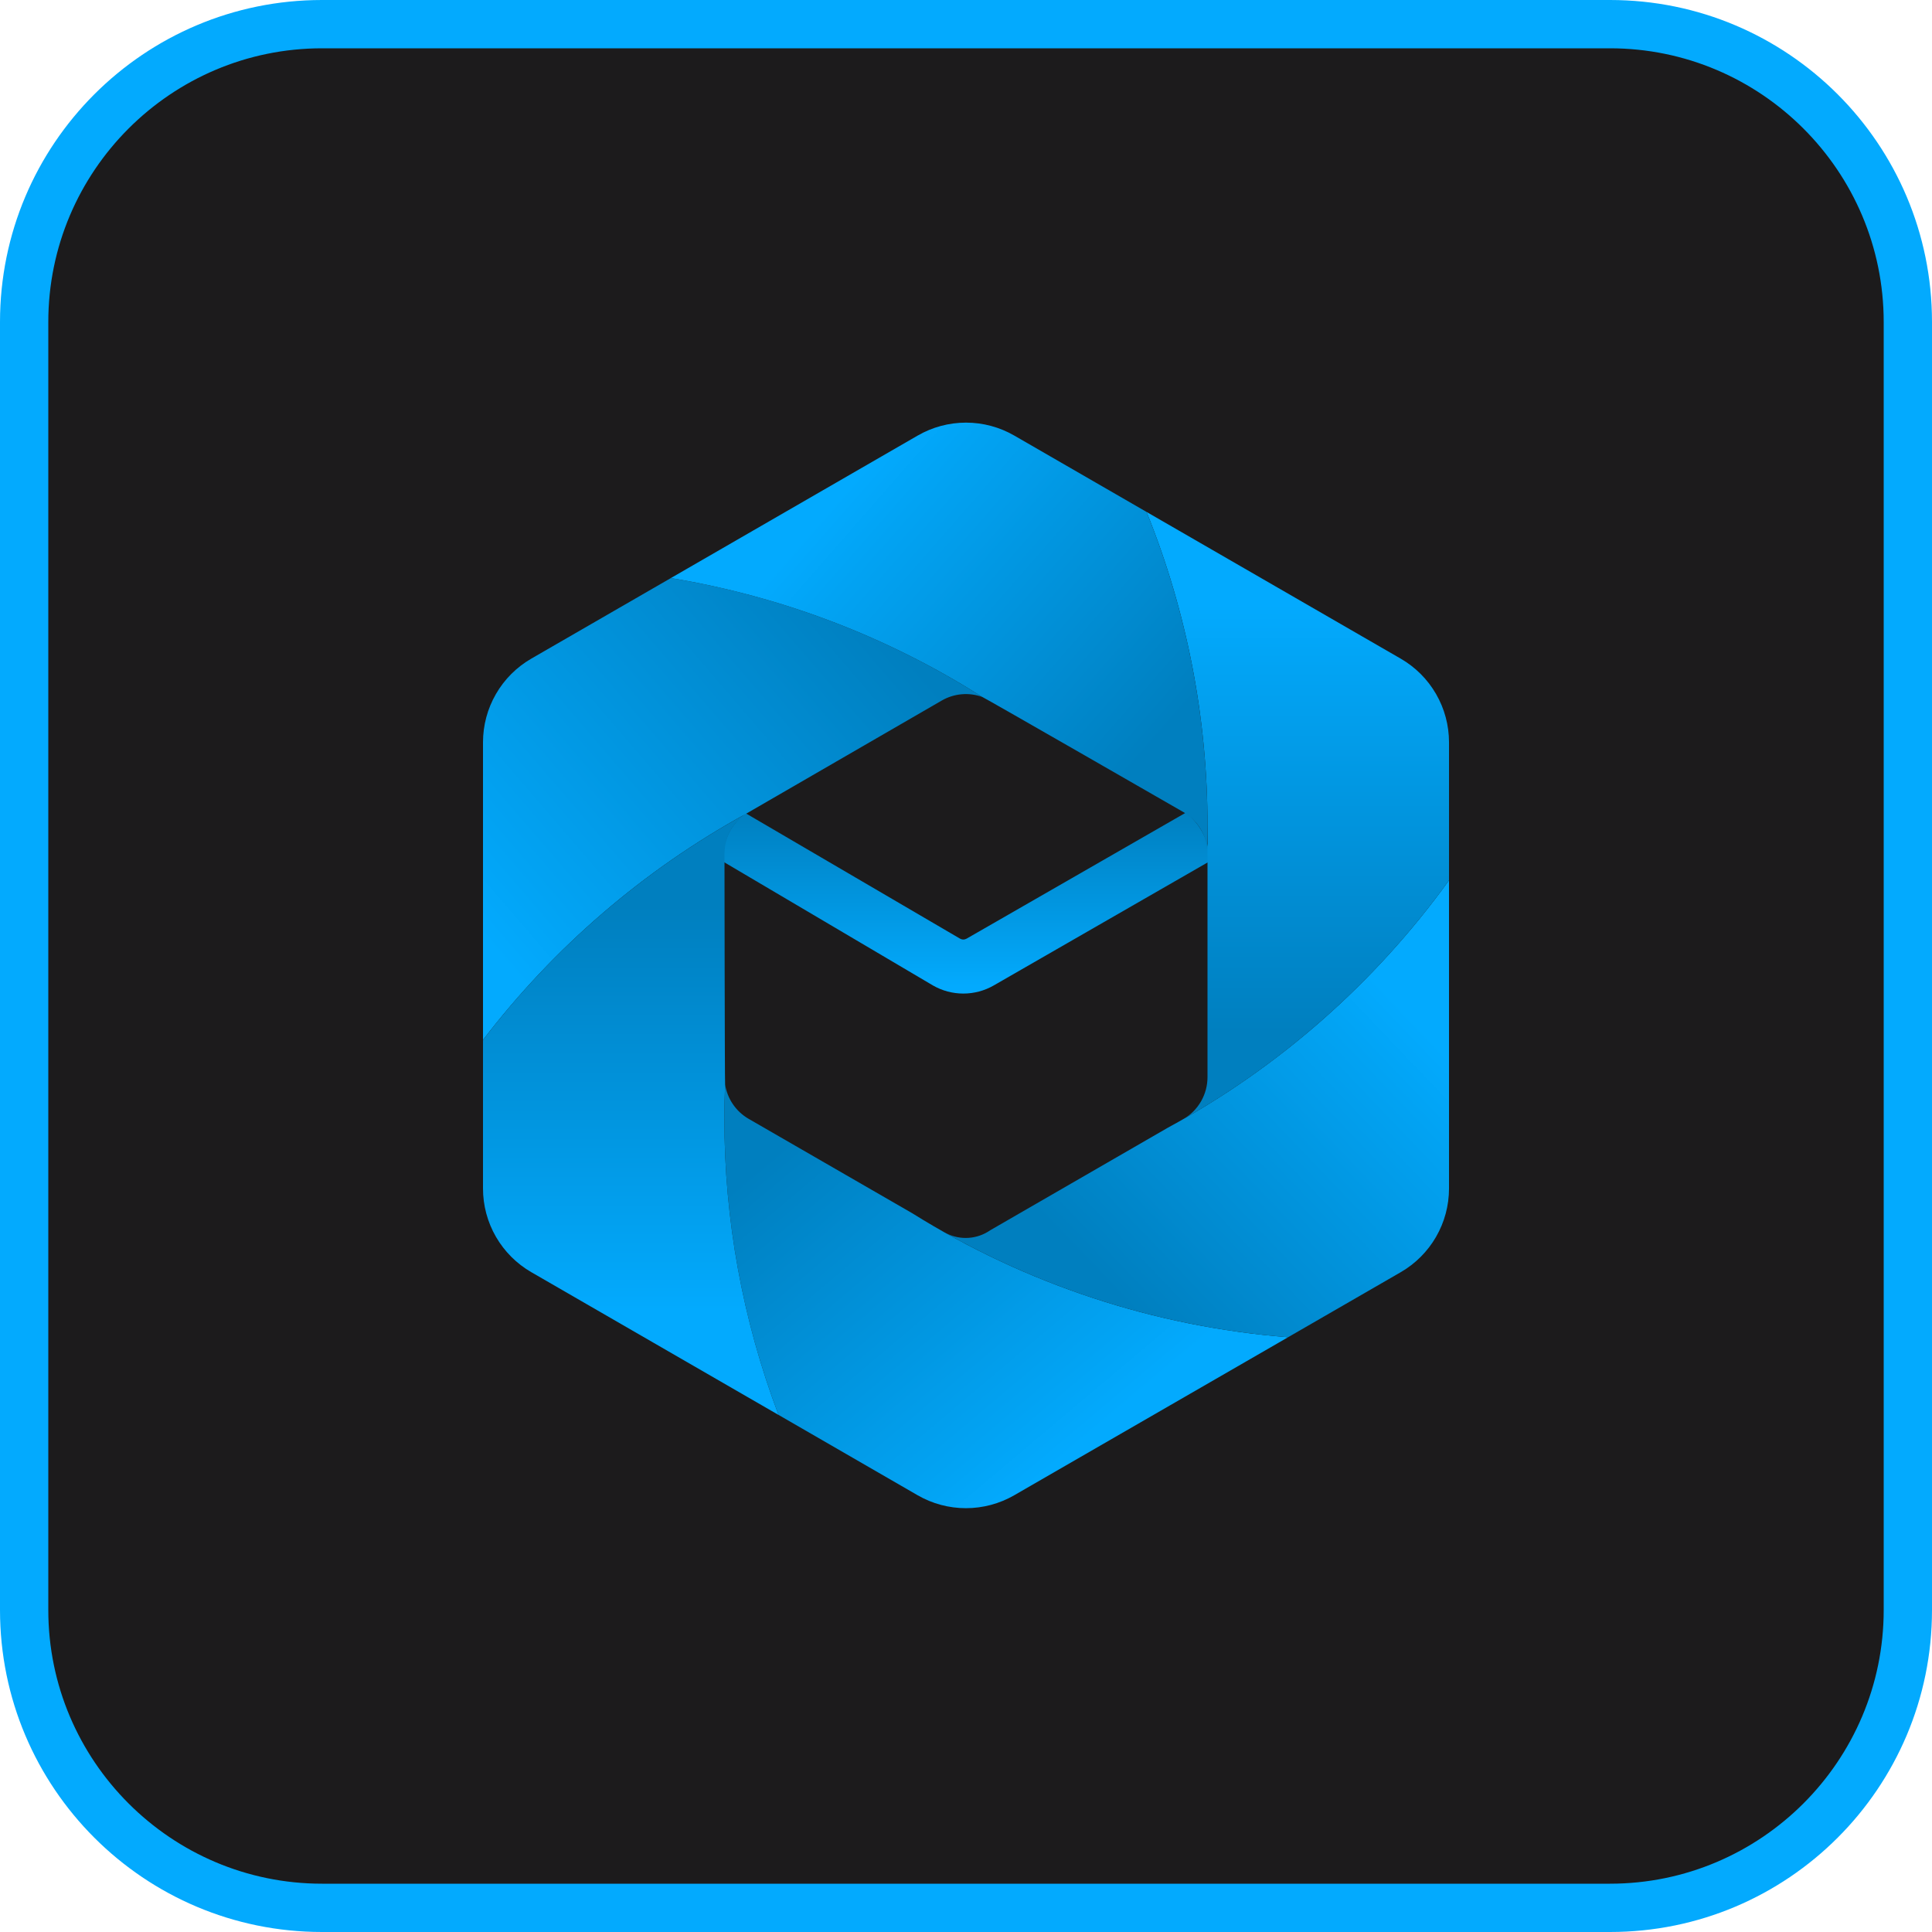
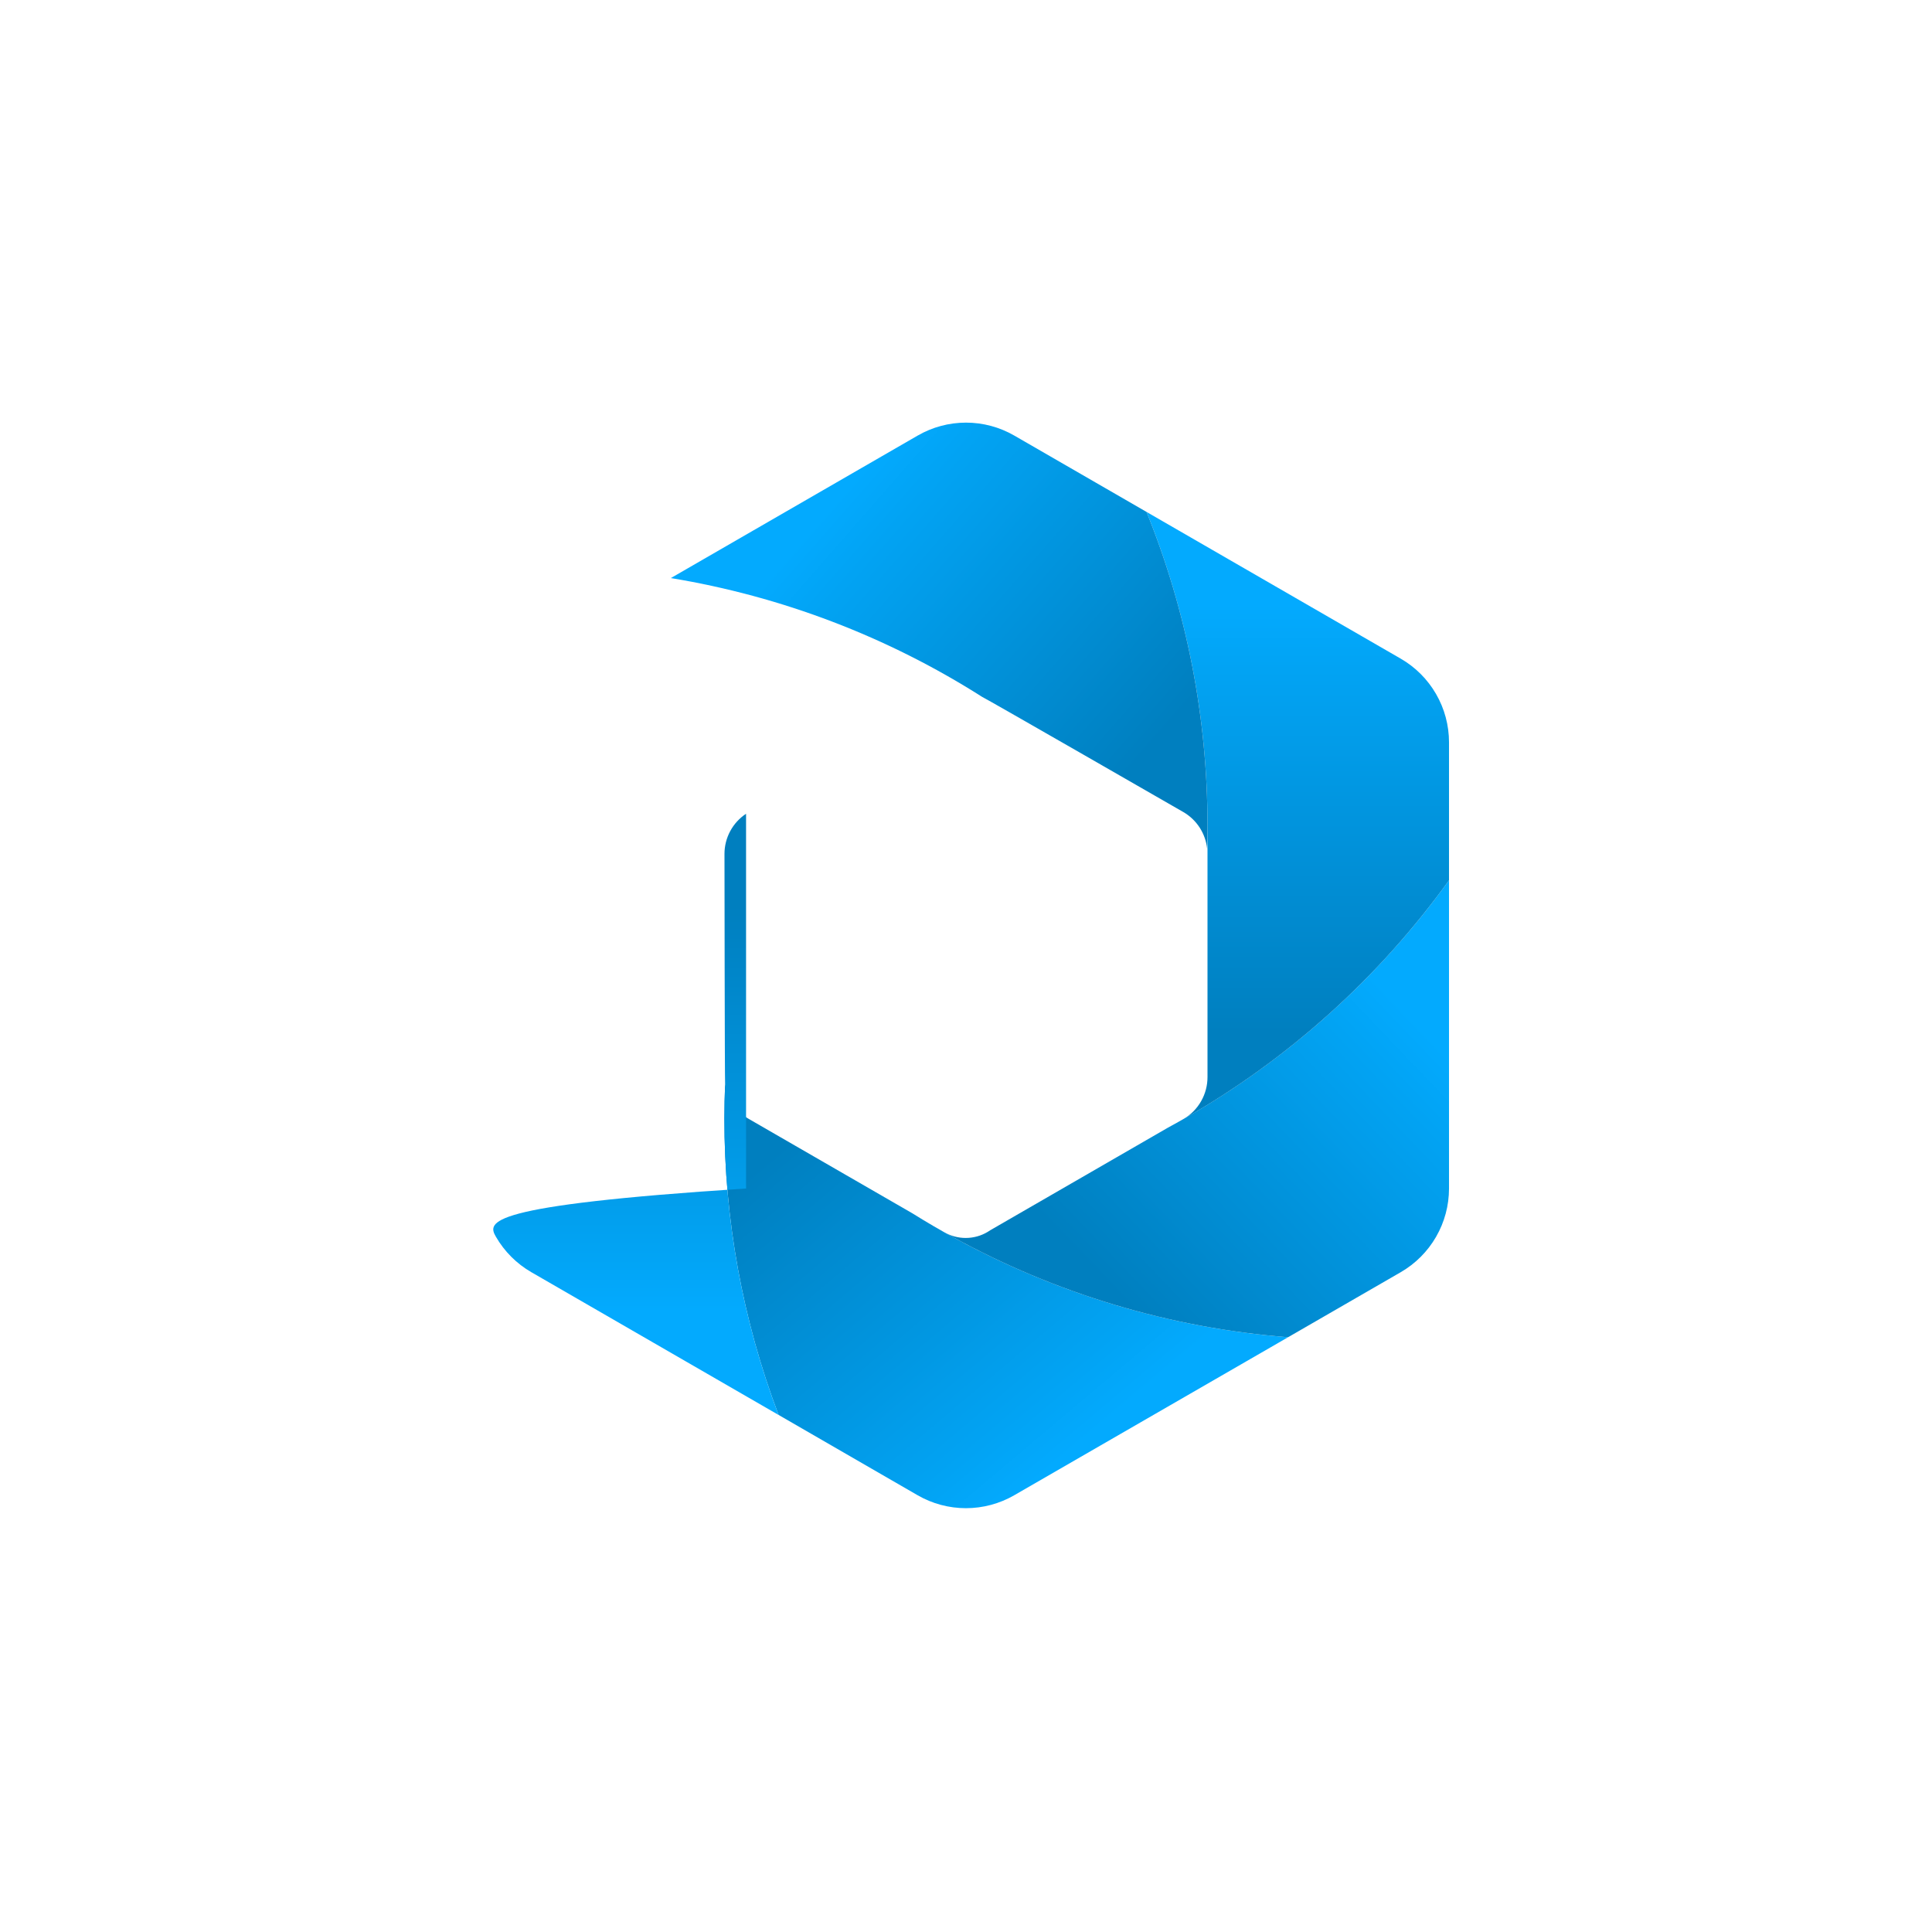
<svg xmlns="http://www.w3.org/2000/svg" width="200" height="200" viewBox="0 0 200 200" fill="none">
  <g clip-path="url(#clip0_128_16169)">
    <path d="M166.669 2.5H33.336C16.307 2.5 2.502 16.305 2.502 33.334V166.667C2.502 183.696 16.307 197.5 33.336 197.5H166.669C183.698 197.5 197.502 183.696 197.502 166.667V33.334C197.502 16.305 183.698 2.5 166.669 2.5Z" fill="#1C1B1C" />
    <path d="M166.667 5C182.289 5 195 17.711 195 33.333V166.667C195 182.289 182.289 195 166.667 195H33.333C17.711 195 5 182.289 5 166.667V33.333C5 17.711 17.711 5 33.333 5H166.667ZM166.667 0H33.333C14.925 0 0 14.925 0 33.333V166.667C0 185.075 14.925 200 33.333 200H166.667C185.075 200 200 185.075 200 166.667V33.333C200 14.925 185.075 0 166.667 0Z" fill="#03AAFE" />
  </g>
-   <path d="M125.182 88.478C125.098 87.625 124.839 86.798 124.421 86.05C124.003 85.301 123.434 84.647 122.752 84.129L100.07 97.164C99.965 97.225 99.844 97.258 99.722 97.258C99.6 97.258 99.48 97.225 99.374 97.164L77.205 84.195C76.479 84.705 75.889 85.384 75.486 86.174C75.084 86.964 74.88 87.841 74.895 88.727V89.215L96.587 102.019C97.542 102.566 98.623 102.853 99.724 102.853C100.824 102.853 101.906 102.566 102.861 102.019L125.193 89.176L125.182 88.478Z" fill="url(#paint0_linear_128_16169)" />
  <path d="M94.457 125.607L77.498 115.821C76.852 115.447 76.298 114.933 75.876 114.317C75.455 113.701 75.177 112.998 75.064 112.26C75.018 113.419 74.988 114.584 74.988 115.754C74.978 126.249 76.879 136.658 80.597 146.472L94.992 154.788C96.512 155.665 98.237 156.127 99.992 156.127C101.748 156.127 103.472 155.665 104.993 154.788L133.341 138.431C119.537 137.343 106.2 132.944 94.457 125.607V125.607Z" fill="url(#paint1_linear_128_16169)" />
  <path d="M120.885 116.746L102.498 127.362C101.842 127.817 101.075 128.086 100.278 128.142C99.481 128.198 98.684 128.038 97.971 127.678C97.948 127.666 98.284 127.863 98.514 127.99C109.248 133.909 121.121 137.468 133.341 138.43L145 131.699C146.52 130.821 147.783 129.559 148.66 128.038C149.538 126.518 150 124.794 150.001 123.038V91.129C142.344 101.749 132.392 110.505 120.885 116.746V116.746Z" fill="url(#paint2_linear_128_16169)" />
-   <path d="M77.232 84.239C77.32 84.181 97.498 72.515 97.498 72.515C98.126 72.154 98.826 71.934 99.547 71.87C100.269 71.806 100.996 71.901 101.678 72.146C91.873 65.913 80.909 61.728 69.445 59.843L54.996 68.184C53.477 69.063 52.215 70.325 51.338 71.846C50.461 73.366 50 75.09 50 76.845V107.656C57.352 98.043 66.626 90.068 77.232 84.239V84.239Z" fill="url(#paint3_linear_128_16169)" />
-   <path d="M74.987 115.75C74.987 114.579 75.016 113.415 75.063 112.255C75.023 112.002 74.998 88.392 74.998 88.392C74.999 87.569 75.203 86.759 75.593 86.035C75.983 85.31 76.546 84.694 77.232 84.239C66.626 90.068 57.352 98.043 50 107.656V123.034C50 124.789 50.462 126.514 51.34 128.034C52.218 129.554 53.48 130.817 55.001 131.695L80.596 146.475C76.877 136.658 74.976 126.247 74.987 115.75V115.75Z" fill="url(#paint4_linear_128_16169)" />
+   <path d="M74.987 115.75C74.987 114.579 75.016 113.415 75.063 112.255C75.023 112.002 74.998 88.392 74.998 88.392C74.999 87.569 75.203 86.759 75.593 86.035C75.983 85.31 76.546 84.694 77.232 84.239V123.034C50 124.789 50.462 126.514 51.34 128.034C52.218 129.554 53.48 130.817 55.001 131.695L80.596 146.475C76.877 136.658 74.976 126.247 74.987 115.75V115.75Z" fill="url(#paint4_linear_128_16169)" />
  <path d="M145.001 68.183L118.689 52.993C122.869 63.322 125.012 74.363 125 85.506V111.486C125.003 112.361 124.778 113.223 124.346 113.984C123.915 114.746 123.292 115.382 122.54 115.829V115.829C133.354 109.654 142.718 101.232 150.001 91.131V76.844C150.001 75.089 149.539 73.364 148.661 71.844C147.783 70.323 146.521 69.061 145.001 68.183V68.183Z" fill="url(#paint5_linear_128_16169)" />
  <path d="M101.678 72.146C101.958 72.246 122.499 84.063 122.499 84.063C123.183 84.46 123.764 85.013 124.193 85.678C124.622 86.343 124.887 87.1 124.966 87.887C124.986 87.096 124.999 86.303 124.999 85.508C125.011 74.364 122.868 63.323 118.688 52.993L104.999 45.09C103.479 44.212 101.754 43.75 99.998 43.75C98.243 43.75 96.518 44.212 94.998 45.09L69.446 59.842C80.91 61.728 91.874 65.913 101.678 72.146V72.146Z" fill="url(#paint6_linear_128_16169)" />
  <defs>
    <linearGradient id="paint0_linear_128_16169" x1="100.043" y1="83.811" x2="100.043" y2="102.029" gradientUnits="userSpaceOnUse">
      <stop stop-color="#007FBF" />
      <stop offset="0.847" stop-color="#02A3F3" />
      <stop offset="1" stop-color="#03AAFE" />
    </linearGradient>
    <linearGradient id="paint1_linear_128_16169" x1="76.797" y1="122.262" x2="104.785" y2="155.439" gradientUnits="userSpaceOnUse">
      <stop stop-color="#007FBF" />
      <stop offset="0.847" stop-color="#02A3F3" />
      <stop offset="1" stop-color="#03AAFE" />
    </linearGradient>
    <linearGradient id="paint2_linear_128_16169" x1="115.816" y1="134.22" x2="146.07" y2="105.298" gradientUnits="userSpaceOnUse">
      <stop stop-color="#007FBF" />
      <stop offset="0.847" stop-color="#02A3F3" />
      <stop offset="1" stop-color="#03AAFE" />
    </linearGradient>
    <linearGradient id="paint3_linear_128_16169" x1="89.12" y1="62.186" x2="49.336" y2="96.376" gradientUnits="userSpaceOnUse">
      <stop stop-color="#007FBF" />
      <stop offset="0.847" stop-color="#02A3F3" />
      <stop offset="1" stop-color="#03AAFE" />
    </linearGradient>
    <linearGradient id="paint4_linear_128_16169" x1="65.298" y1="93.761" x2="65.298" y2="135.646" gradientUnits="userSpaceOnUse">
      <stop stop-color="#007FBF" />
      <stop offset="0.847" stop-color="#02A3F3" />
      <stop offset="1" stop-color="#03AAFE" />
    </linearGradient>
    <linearGradient id="paint5_linear_128_16169" x1="134.345" y1="106.906" x2="134.345" y2="62.607" gradientUnits="userSpaceOnUse">
      <stop stop-color="#007FBF" />
      <stop offset="0.847" stop-color="#02A3F3" />
      <stop offset="1" stop-color="#03AAFE" />
    </linearGradient>
    <linearGradient id="paint6_linear_128_16169" x1="123.388" y1="72.439" x2="92.306" y2="45.242" gradientUnits="userSpaceOnUse">
      <stop stop-color="#007FBF" />
      <stop offset="0.847" stop-color="#02A3F3" />
      <stop offset="1" stop-color="#03AAFE" />
    </linearGradient>
    <clipPath id="clip0_128_16169">
-       <rect width="200" height="200" fill="white" />
-     </clipPath>
+       </clipPath>
  </defs>
</svg>